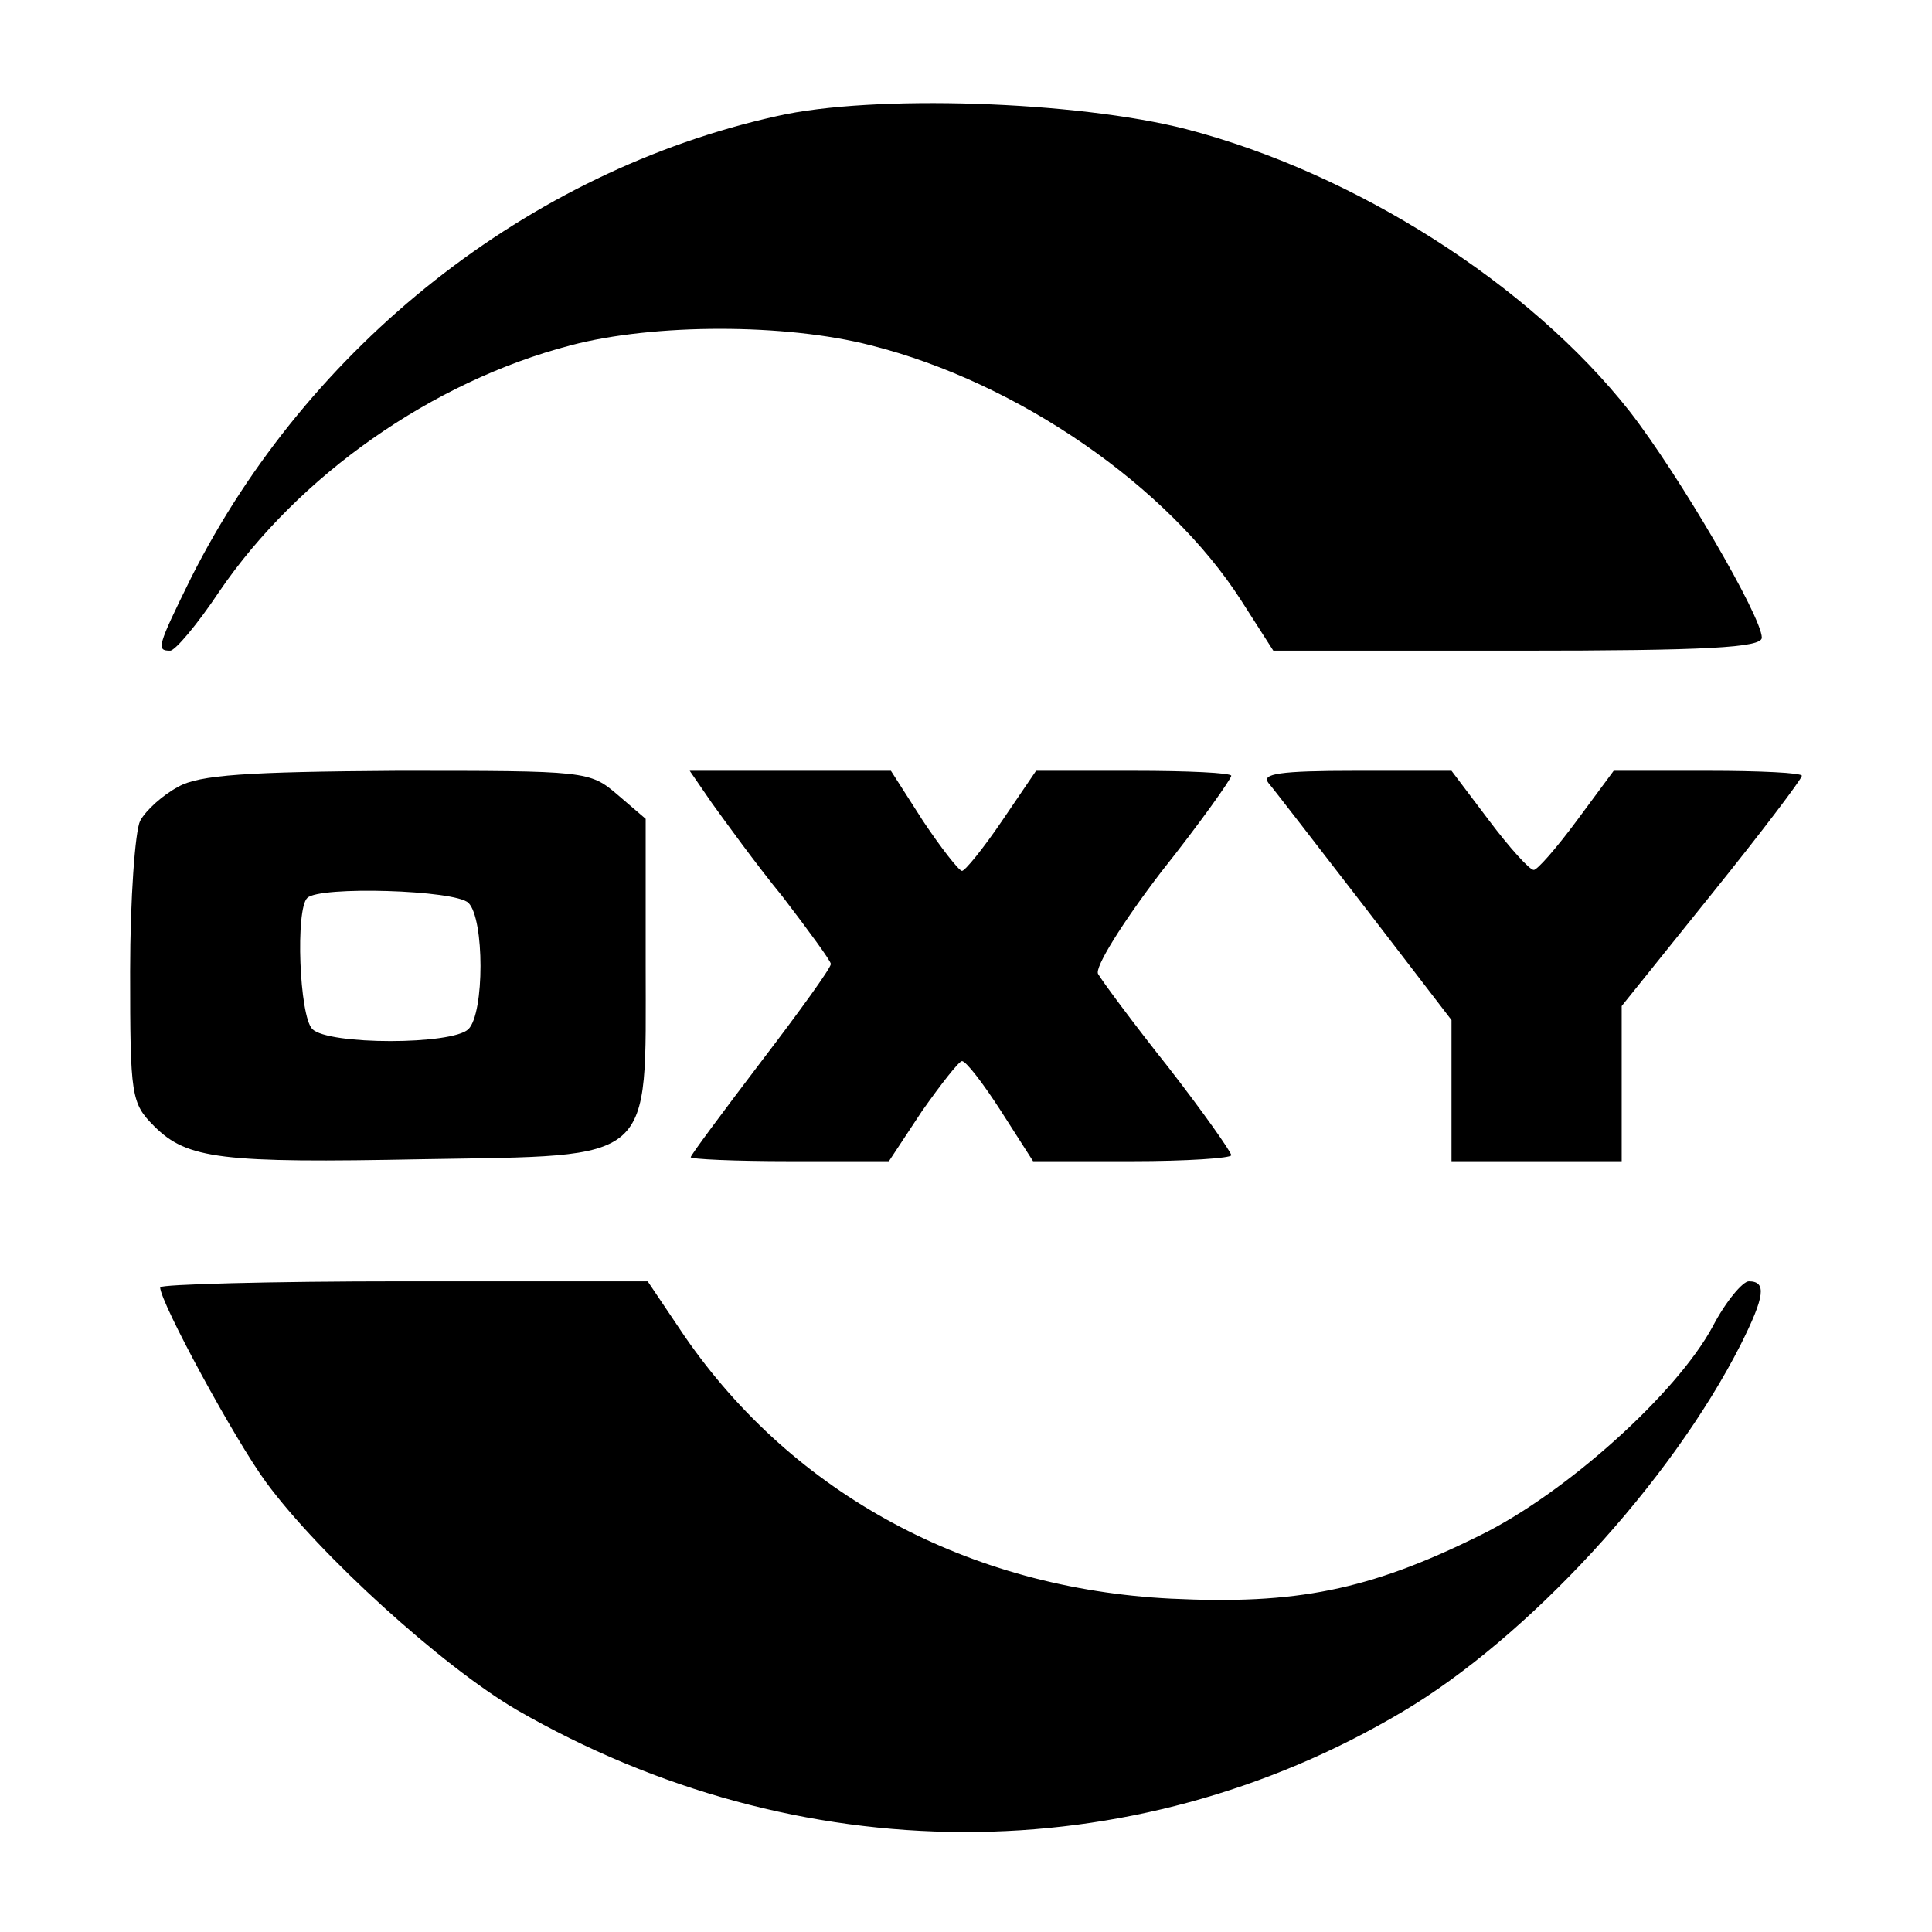
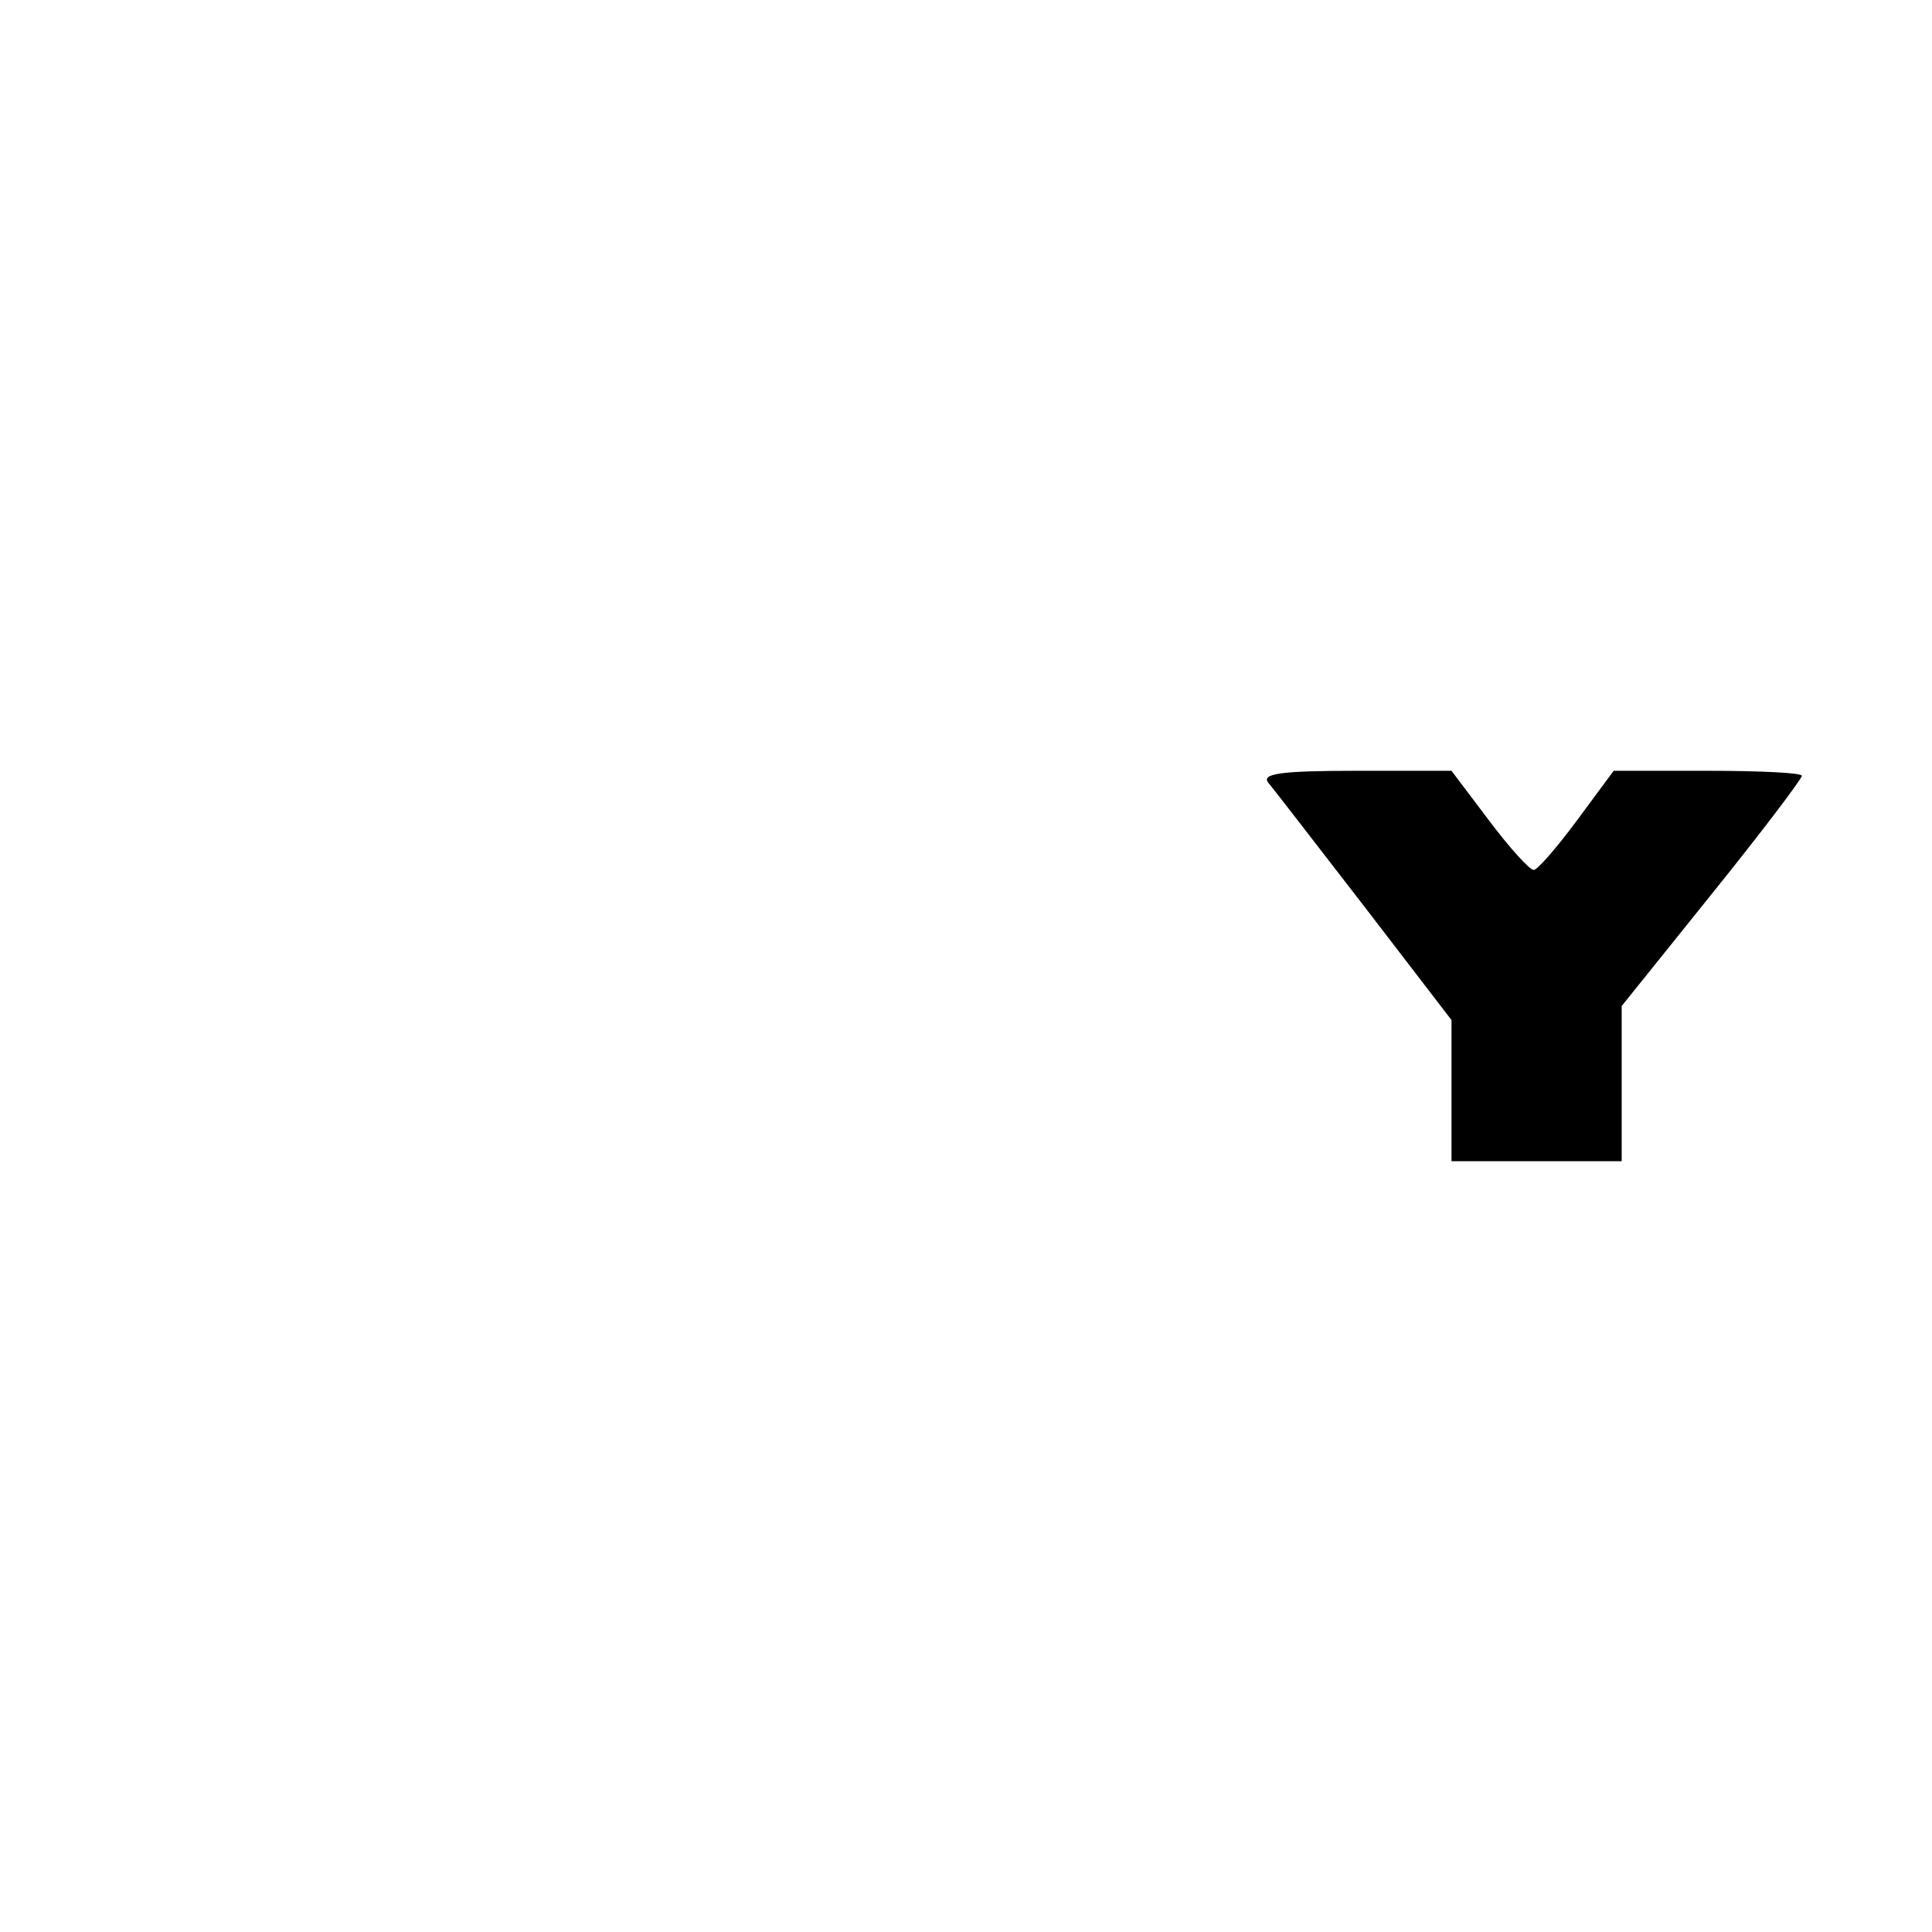
<svg xmlns="http://www.w3.org/2000/svg" version="1.0" width="192.756px" height="192.756px" viewBox="0 0 193 193" preserveAspectRatio="xMidYMid meet">
  <g transform="translate(0,193) scale(0.1,-0.1)" fill="#000000" stroke="none">
-     <path d="M776 1814 c-248 -55 -468 -229 -585 -461 -34 -69 -35 -73 -21 -73 5 0 27 26 49 59 79 116 213 210 351 246 83 22 215 22 300 0 147 -37 297 -141 370 -255 l32 -50 244 0 c189 0 244 3 244 13 0 21 -83 163 -132 226 -100 127 -274 238 -443 282 -109 28 -313 35 -409 13z" />
-     <path d="M178 1144 c-15 -8 -32 -23 -38 -34 -5 -10 -10 -78 -10 -150 0 -125 1 -132 24 -155 33 -33 67 -37 269 -33 233 4 222 -6 222 194 l0 146 -28 24 c-28 24 -31 24 -220 24 -150 -1 -198 -4 -219 -16z m290 -116 c16 -16 16 -110 0 -126 -16 -16 -140 -16 -156 0 -13 13 -17 120 -5 131 12 12 148 8 161 -5z" />
-     <path d="M711 1128 c13 -18 44 -61 71 -94 26 -34 48 -64 48 -67 0 -4 -31 -47 -70 -98 -38 -50 -70 -93 -70 -95 0 -2 44 -4 99 -4 l99 0 33 50 c19 27 37 50 40 50 4 0 21 -22 39 -50 l32 -50 99 0 c54 0 99 3 99 6 0 3 -28 43 -63 88 -35 44 -66 86 -70 93 -4 6 24 51 63 102 39 49 70 93 70 96 0 3 -44 5 -97 5 l-98 0 -34 -50 c-19 -28 -37 -50 -40 -50 -3 0 -21 23 -39 50 l-32 50 -101 0 -100 0 22 -32z" />
    <path d="M1267 1148 c6 -7 49 -63 97 -125 l86 -112 0 -70 0 -71 85 0 85 0 0 78 0 77 90 112 c50 62 90 115 90 118 0 3 -42 5 -94 5 l-94 0 -37 -50 c-20 -27 -40 -50 -43 -49 -4 0 -24 22 -45 50 l-37 49 -96 0 c-76 0 -94 -3 -87 -12z" />
-     <path d="M160 644 c0 -15 75 -153 106 -195 53 -72 175 -183 250 -227 281 -162 614 -163 885 -2 125 74 268 229 338 367 24 48 26 63 8 63 -6 0 -23 -20 -36 -45 -36 -67 -147 -167 -233 -209 -111 -55 -184 -69 -308 -63 -202 10 -377 104 -486 262 l-37 55 -244 0 c-133 0 -243 -3 -243 -6z" />
  </g>
</svg>